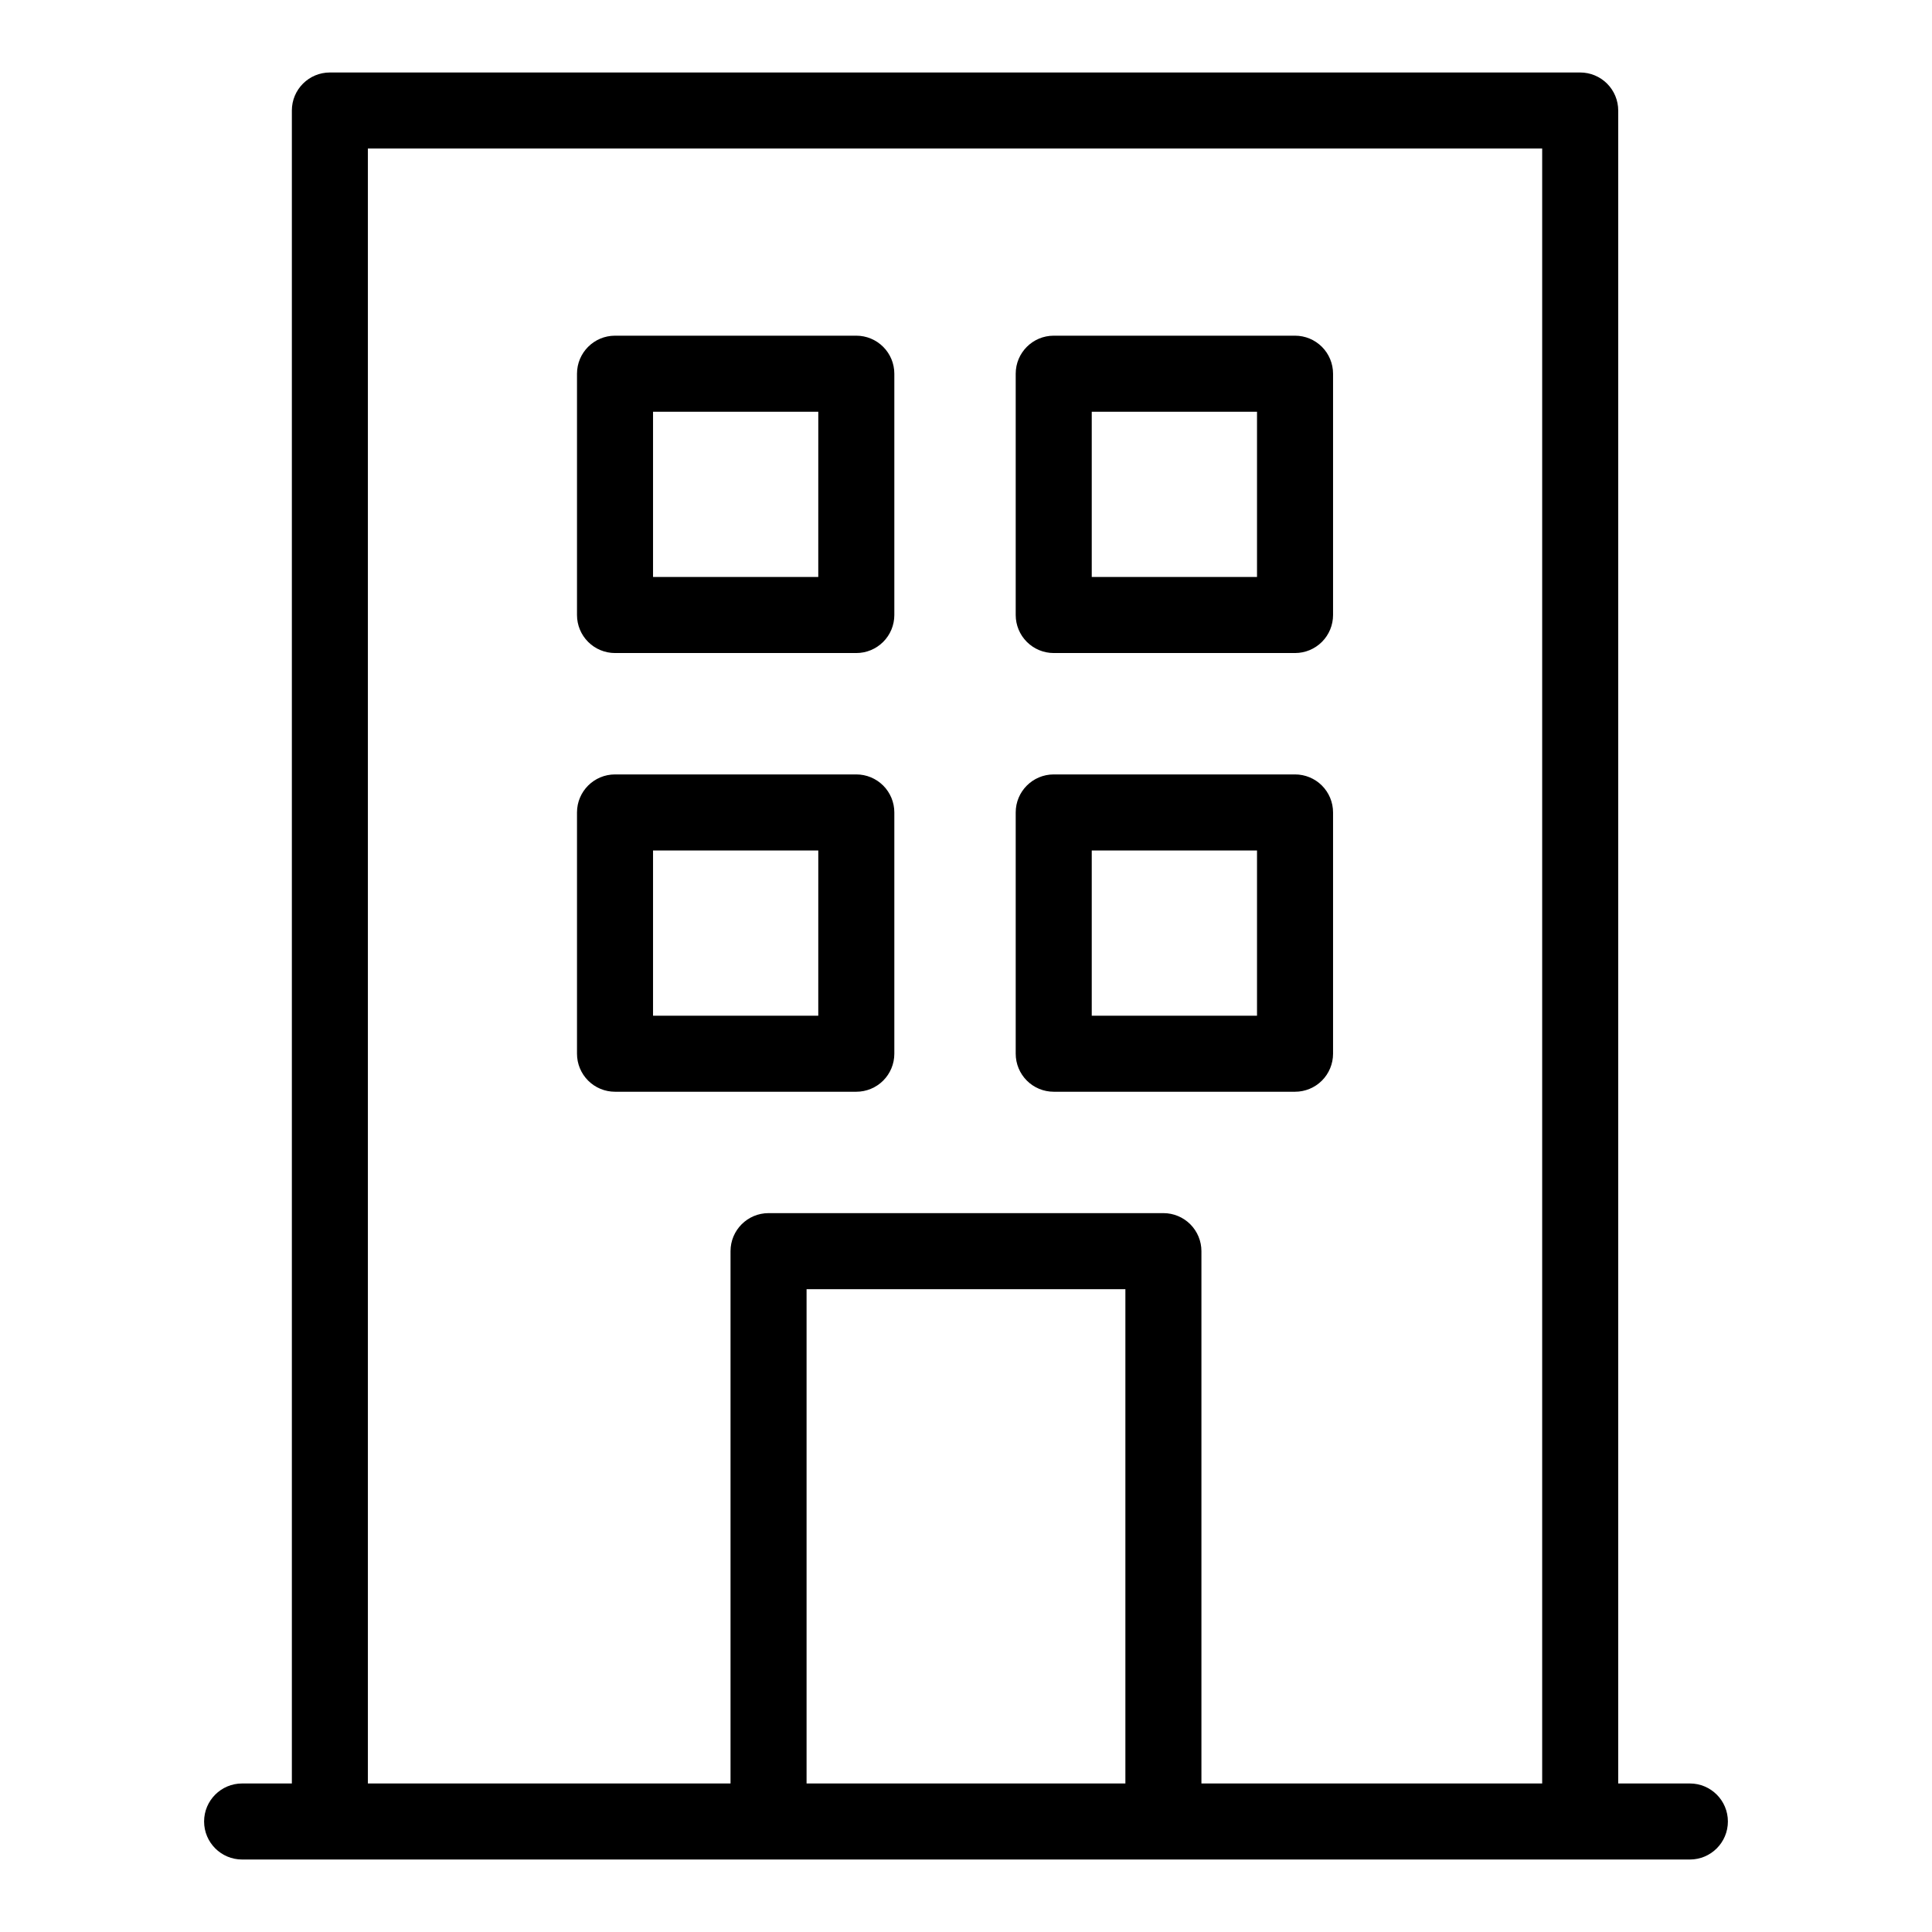
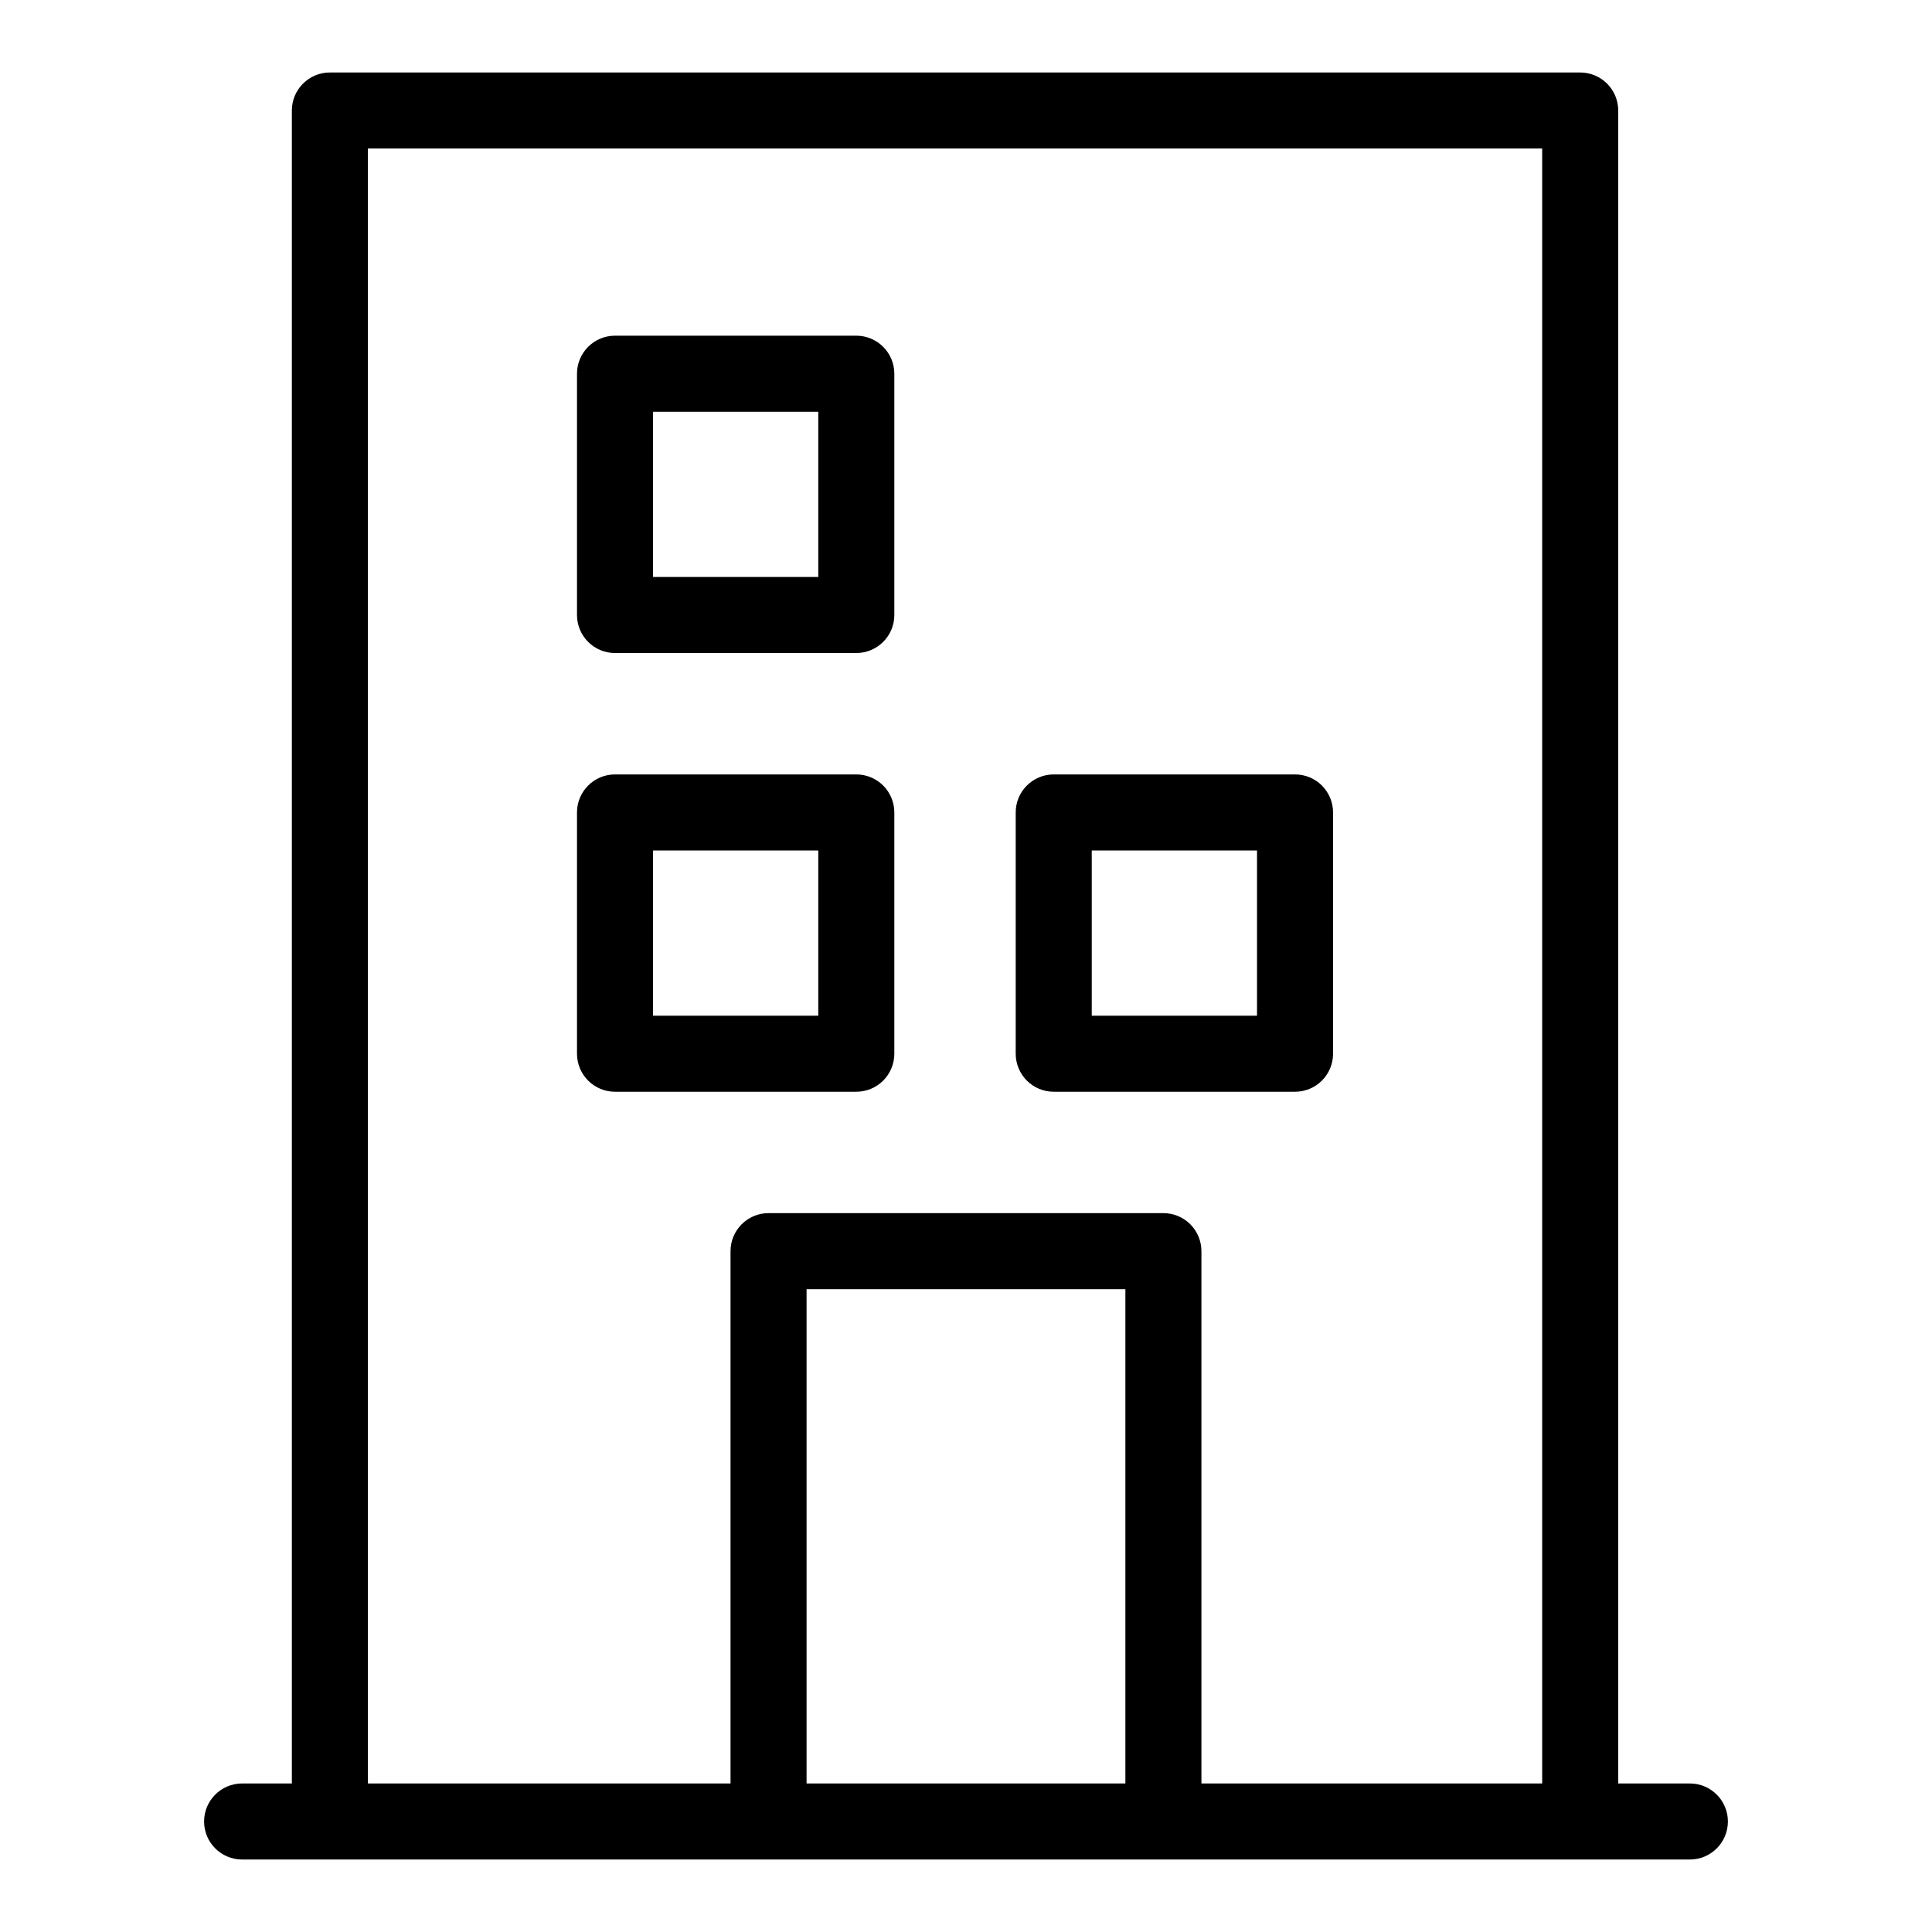
<svg xmlns="http://www.w3.org/2000/svg" fill="#000000" width="800px" height="800px" version="1.1" viewBox="144 144 512 512">
  <g>
    <path d="m562.77 163.21h-331.35c-5.562 0-10.074 4.512-10.074 10.078v443.35h-13.18c-5.566 0-10.078 4.512-10.078 10.074 0 5.566 4.512 10.078 10.078 10.078h383.67c5.562 0 10.074-4.512 10.074-10.078 0-5.562-4.512-10.074-10.074-10.074h-18.992v-443.35c0-2.672-1.059-5.234-2.949-7.125s-4.453-2.953-7.125-2.953zm-205.02 453.43v-130.99h84.488v130.99zm104.64 0v-141.07c0-2.672-1.062-5.234-2.949-7.125-1.891-1.891-4.453-2.953-7.125-2.953h-104.64c-5.566 0-10.078 4.512-10.078 10.078v141.07h-96.105v-433.28h311.2v433.28z" />
    <path d="m370.93 232.96h-63.941c-5.566 0-10.078 4.512-10.078 10.078v63.949c0 2.672 1.062 5.234 2.953 7.121 1.887 1.891 4.449 2.953 7.125 2.953h63.941c2.672 0 5.234-1.062 7.125-2.953 1.891-1.887 2.953-4.449 2.953-7.121v-63.949c0-2.672-1.062-5.238-2.953-7.125-1.891-1.891-4.453-2.953-7.125-2.953zm-10.078 63.949h-43.789v-43.797h43.793z" />
    <path d="m370.93 349.23h-63.941c-5.566 0-10.078 4.512-10.078 10.074v63.945c0 2.672 1.062 5.234 2.953 7.125 1.887 1.891 4.449 2.949 7.125 2.949h63.941c2.672 0 5.234-1.059 7.125-2.949s2.953-4.453 2.953-7.125v-63.945c0-2.672-1.062-5.234-2.953-7.125-1.891-1.887-4.453-2.949-7.125-2.949zm-10.078 63.945-43.789-0.004v-43.789h43.793z" />
-     <path d="m487.2 232.96h-63.949c-5.566 0-10.078 4.512-10.078 10.078v63.949c0 2.672 1.062 5.234 2.953 7.121 1.891 1.891 4.453 2.953 7.125 2.953h63.949c2.672 0 5.234-1.062 7.125-2.953 1.887-1.887 2.949-4.449 2.949-7.121v-63.949c0-2.672-1.062-5.238-2.949-7.125-1.891-1.891-4.453-2.953-7.125-2.953zm-10.078 63.949h-43.797v-43.797h43.797z" />
    <path d="m487.2 349.23h-63.949c-5.566 0-10.078 4.512-10.078 10.074v63.945c0 2.672 1.062 5.234 2.953 7.125s4.453 2.949 7.125 2.949h63.949c2.672 0 5.234-1.059 7.125-2.949 1.887-1.891 2.949-4.453 2.949-7.125v-63.945c0-2.672-1.062-5.234-2.949-7.125-1.891-1.887-4.453-2.949-7.125-2.949zm-10.078 63.945-43.797-0.004v-43.789h43.797z" />
  </g>
</svg>